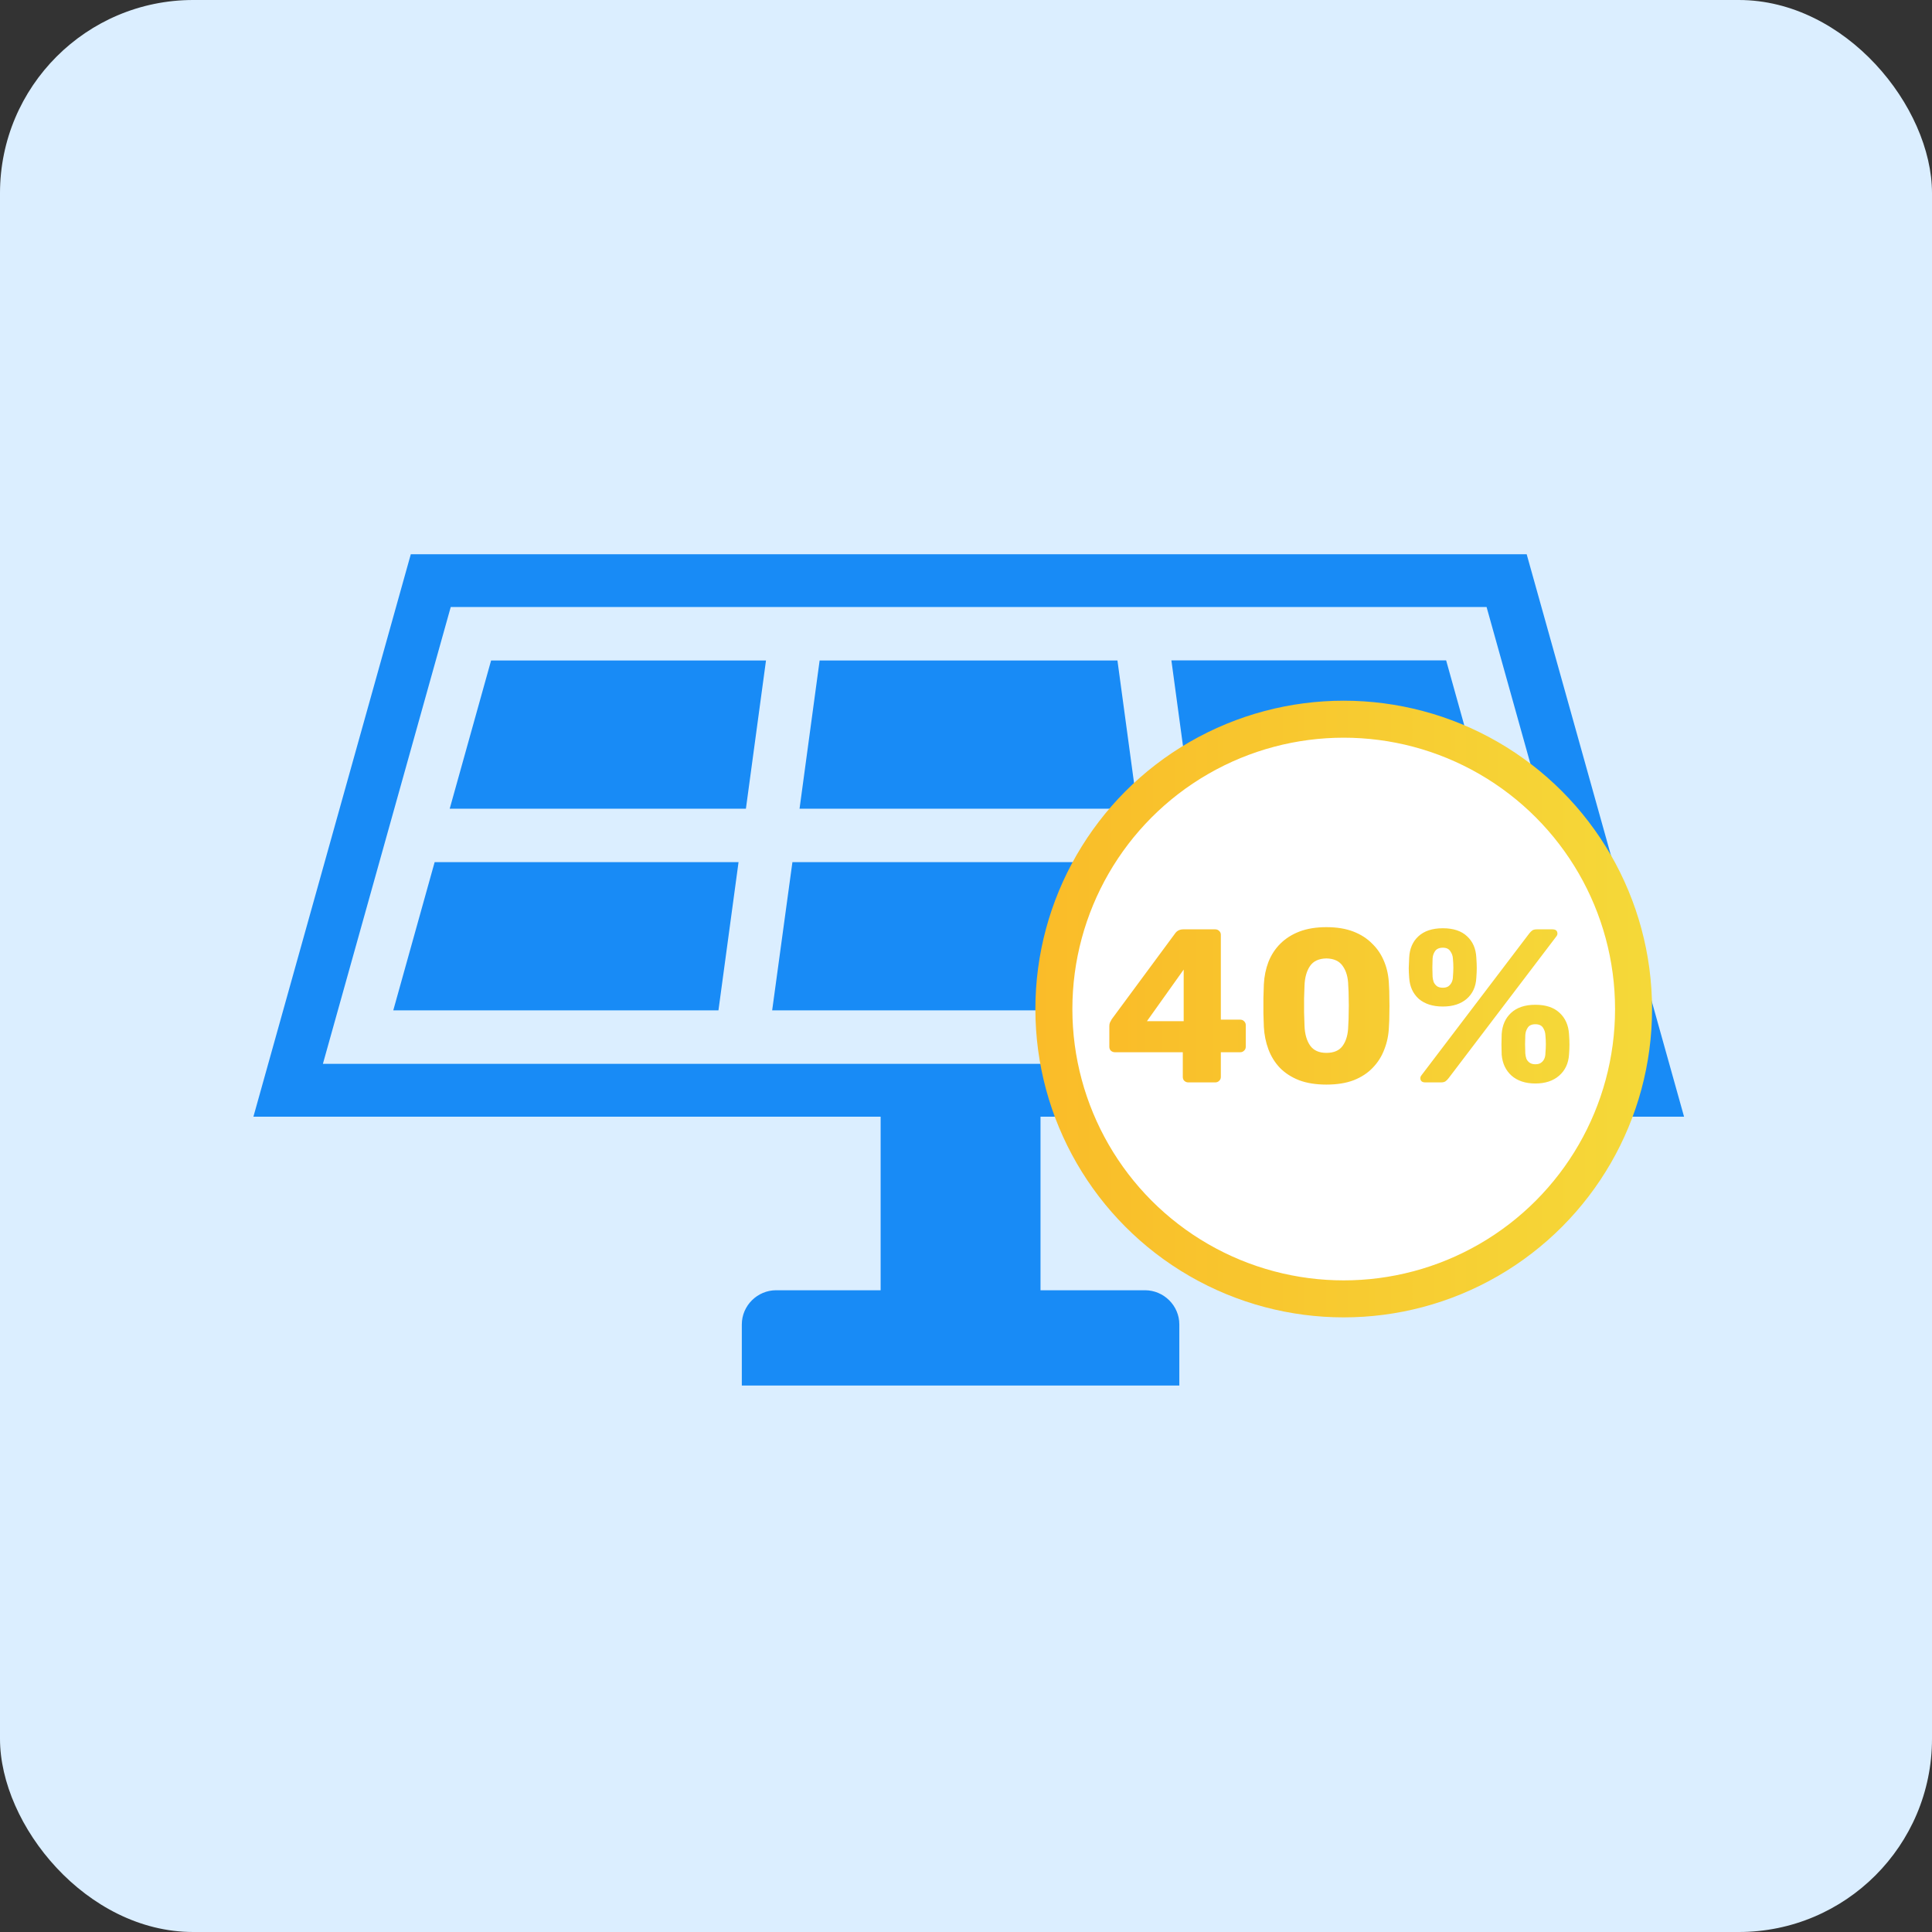
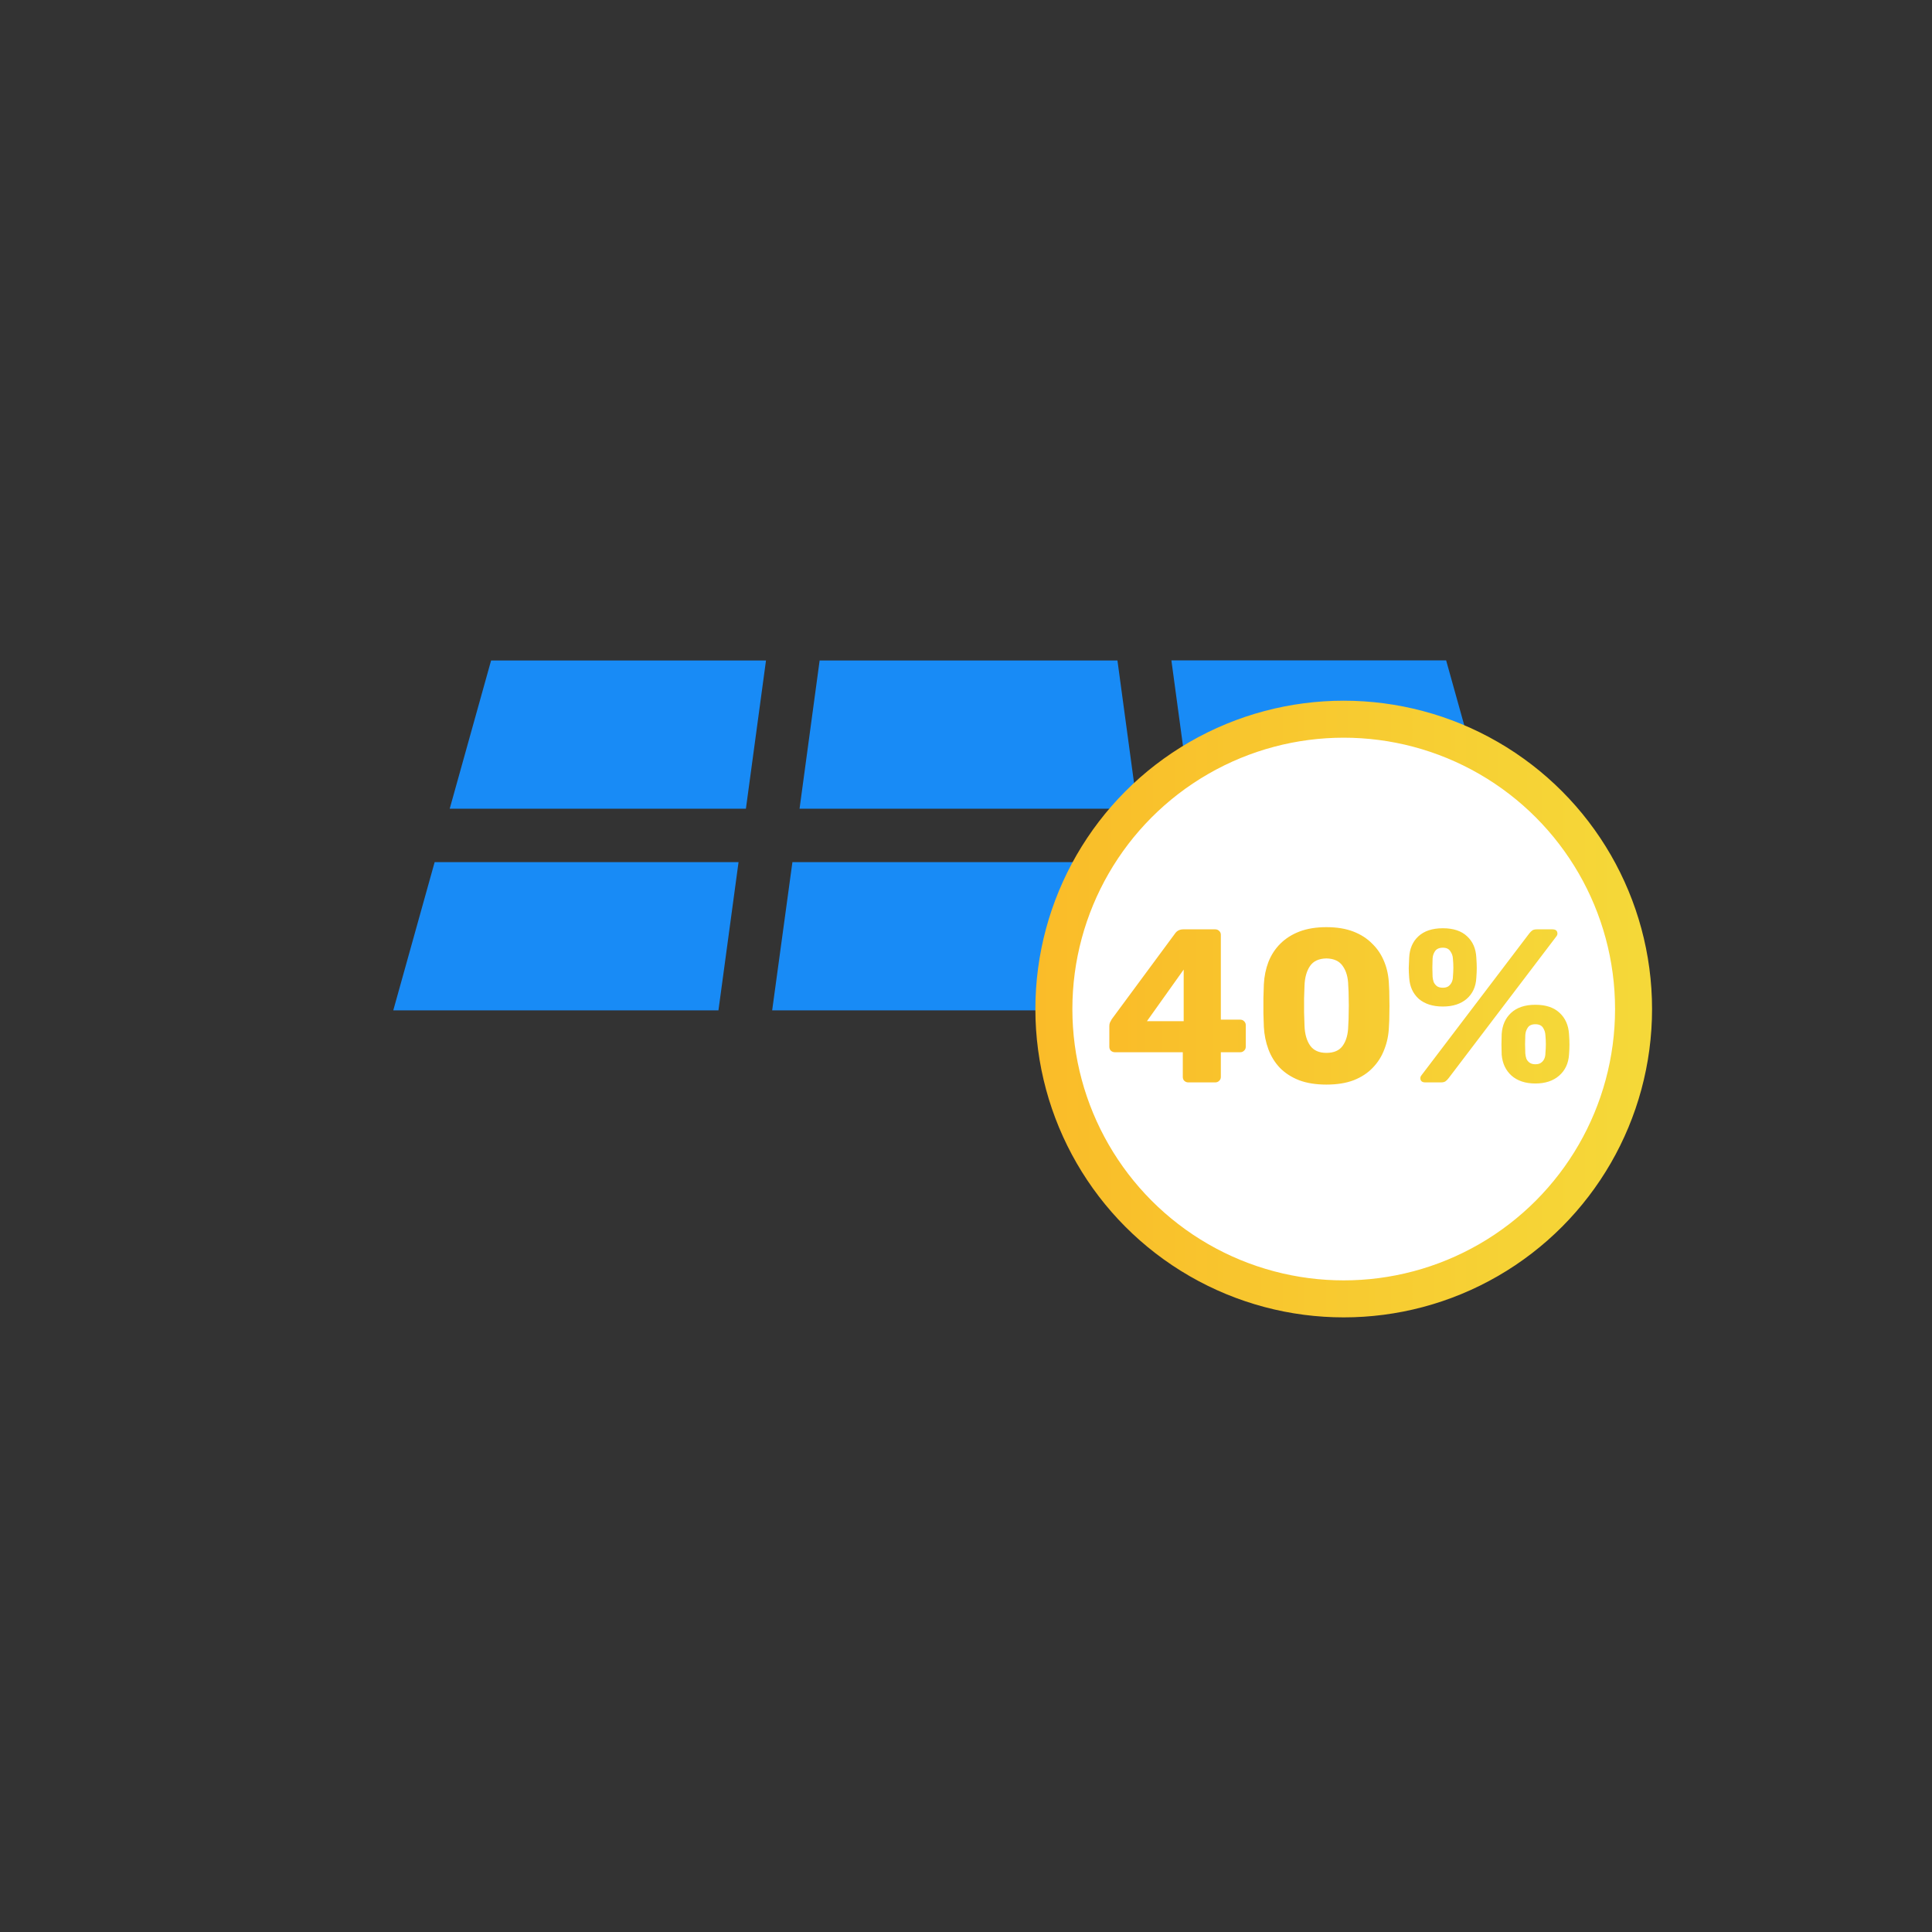
<svg xmlns="http://www.w3.org/2000/svg" width="200" height="200" viewBox="0 0 200 200" fill="none">
  <rect x="0" y="0" width="200" height="200" fill="#333333" stroke="none" />
-   <rect width="200" height="200" rx="20" fill="#DBEEFF" />
-   <path fill-rule="evenodd" clip-rule="evenodd" d="M100.271 57.374H158.041L174.333 115.6H26.233L42.526 57.374H100.279H100.271ZM46.661 62.835L33.426 110.13H167.115L153.889 62.835H46.661Z" fill="#188BF6" />
-   <path d="M107.713 113.544H91.163V135.745H107.713V113.544Z" fill="#188BF6" />
-   <path fill-rule="evenodd" clip-rule="evenodd" d="M80.348 133.566H118.527C120.475 133.566 122.083 135.158 122.083 137.105V143.428H76.793V137.105C76.793 135.158 78.401 133.566 80.348 133.566Z" fill="#188BF6" />
  <path fill-rule="evenodd" clip-rule="evenodd" d="M159.839 104.594L155.538 89.246H124.088L126.168 104.594H159.839ZM153.988 83.71L149.704 68.362H121.262L123.342 83.71H153.988ZM115.685 68.371H84.848L82.768 83.719H117.757L115.677 68.371H115.685ZM79.288 68.371H50.838L46.553 83.719H77.216L79.296 68.371H79.288ZM44.995 89.246L40.711 104.594H74.373L76.454 89.246H45.004H44.995ZM79.934 104.594H120.608L118.528 89.246H82.031L79.934 104.594Z" fill="#188BF6" />
  <circle cx="139.101" cy="104.455" r="30.004" fill="white" stroke="url(#paint0_linear_1302_949)" stroke-width="3.83" />
  <path d="M123.009 112.05C122.858 112.05 122.723 111.997 122.602 111.891C122.496 111.786 122.443 111.65 122.443 111.484V108.926H115.404C115.253 108.926 115.117 108.873 114.996 108.768C114.891 108.662 114.838 108.526 114.838 108.36V106.21C114.838 106.074 114.861 105.953 114.906 105.848C114.966 105.727 115.027 105.614 115.087 105.508L121.674 96.59C121.87 96.333 122.149 96.205 122.511 96.205H125.793C125.959 96.205 126.095 96.258 126.201 96.363C126.322 96.469 126.382 96.605 126.382 96.771V105.553H128.374C128.555 105.553 128.698 105.614 128.804 105.735C128.91 105.84 128.962 105.968 128.962 106.119V108.36C128.962 108.526 128.902 108.662 128.781 108.768C128.676 108.873 128.547 108.926 128.397 108.926H126.382V111.484C126.382 111.65 126.322 111.786 126.201 111.891C126.095 111.997 125.959 112.05 125.793 112.05H123.009ZM118.731 105.712H122.534V100.37L118.731 105.712ZM137.307 112.276C136.22 112.276 135.277 112.125 134.477 111.823C133.678 111.507 133.014 111.076 132.485 110.533C131.972 109.99 131.58 109.356 131.308 108.632C131.037 107.908 130.878 107.13 130.833 106.3C130.818 105.893 130.803 105.433 130.788 104.92C130.788 104.391 130.788 103.863 130.788 103.335C130.803 102.792 130.818 102.309 130.833 101.886C130.878 101.057 131.037 100.287 131.308 99.578C131.595 98.853 132.003 98.227 132.531 97.699C133.074 97.156 133.738 96.733 134.523 96.431C135.322 96.129 136.25 95.979 137.307 95.979C138.378 95.979 139.306 96.129 140.091 96.431C140.876 96.733 141.532 97.156 142.06 97.699C142.603 98.227 143.018 98.853 143.305 99.578C143.592 100.287 143.75 101.057 143.781 101.886C143.811 102.309 143.826 102.792 143.826 103.335C143.841 103.863 143.841 104.391 143.826 104.92C143.826 105.433 143.811 105.893 143.781 106.3C143.75 107.13 143.592 107.908 143.305 108.632C143.034 109.356 142.634 109.99 142.105 110.533C141.592 111.076 140.936 111.507 140.136 111.823C139.352 112.125 138.408 112.276 137.307 112.276ZM137.307 108.994C138.091 108.994 138.657 108.745 139.004 108.247C139.367 107.734 139.555 107.047 139.57 106.187C139.6 105.75 139.616 105.289 139.616 104.806C139.631 104.324 139.631 103.841 139.616 103.358C139.616 102.875 139.6 102.43 139.57 102.022C139.555 101.192 139.367 100.521 139.004 100.008C138.657 99.495 138.091 99.231 137.307 99.216C136.522 99.231 135.956 99.495 135.609 100.008C135.262 100.521 135.073 101.192 135.043 102.022C135.028 102.43 135.013 102.875 134.998 103.358C134.998 103.841 134.998 104.324 134.998 104.806C135.013 105.289 135.028 105.75 135.043 106.187C135.073 107.047 135.27 107.734 135.632 108.247C135.994 108.745 136.552 108.994 137.307 108.994ZM147.554 112.05C147.206 112.05 147.033 111.899 147.033 111.597C147.033 111.507 147.063 111.424 147.123 111.348L158.305 96.635C158.411 96.499 158.517 96.394 158.622 96.318C158.728 96.243 158.886 96.205 159.098 96.205H160.705C161.052 96.205 161.225 96.356 161.225 96.658C161.225 96.748 161.195 96.831 161.135 96.907L149.953 111.62C149.847 111.756 149.742 111.861 149.636 111.937C149.53 112.012 149.372 112.05 149.161 112.05H147.554ZM158.939 112.163C157.913 112.163 157.091 111.891 156.472 111.348C155.868 110.805 155.529 110.081 155.453 109.175C155.438 108.783 155.431 108.436 155.431 108.134C155.431 107.832 155.438 107.47 155.453 107.047C155.514 106.127 155.838 105.395 156.427 104.852C157.03 104.293 157.868 104.014 158.939 104.014C160.026 104.014 160.863 104.293 161.452 104.852C162.04 105.395 162.365 106.127 162.425 107.047C162.455 107.47 162.47 107.832 162.47 108.134C162.47 108.436 162.455 108.783 162.425 109.175C162.365 110.081 162.025 110.805 161.406 111.348C160.788 111.891 159.965 112.163 158.939 112.163ZM158.939 110.171C159.196 110.171 159.392 110.118 159.528 110.013C159.679 109.907 159.792 109.771 159.867 109.605C159.943 109.424 159.98 109.235 159.98 109.039C160.011 108.692 160.026 108.375 160.026 108.089C160.026 107.802 160.011 107.493 159.98 107.161C159.965 106.874 159.882 106.617 159.731 106.391C159.581 106.149 159.316 106.029 158.939 106.029C158.562 106.029 158.298 106.149 158.147 106.391C157.996 106.617 157.913 106.874 157.898 107.161C157.883 107.493 157.875 107.802 157.875 108.089C157.875 108.375 157.883 108.692 157.898 109.039C157.913 109.235 157.951 109.424 158.011 109.605C158.087 109.771 158.2 109.907 158.351 110.013C158.502 110.118 158.698 110.171 158.939 110.171ZM149.364 104.195C148.323 104.195 147.493 103.931 146.874 103.403C146.271 102.86 145.939 102.135 145.879 101.23C145.848 100.838 145.833 100.498 145.833 100.211C145.848 99.91 145.863 99.547 145.879 99.125C145.924 98.204 146.241 97.473 146.829 96.929C147.433 96.371 148.278 96.092 149.364 96.092C150.451 96.092 151.288 96.371 151.877 96.929C152.465 97.473 152.782 98.204 152.828 99.125C152.858 99.547 152.873 99.91 152.873 100.211C152.873 100.498 152.858 100.838 152.828 101.23C152.782 102.135 152.45 102.86 151.832 103.403C151.213 103.931 150.391 104.195 149.364 104.195ZM149.364 102.249C149.606 102.249 149.802 102.196 149.953 102.09C150.104 101.969 150.217 101.826 150.292 101.66C150.368 101.479 150.406 101.298 150.406 101.117C150.436 100.77 150.451 100.453 150.451 100.166C150.451 99.879 150.436 99.57 150.406 99.238C150.391 98.951 150.3 98.695 150.134 98.469C149.983 98.227 149.727 98.106 149.364 98.106C148.987 98.106 148.716 98.227 148.55 98.469C148.399 98.695 148.316 98.951 148.301 99.238C148.285 99.57 148.278 99.879 148.278 100.166C148.278 100.453 148.285 100.77 148.301 101.117C148.316 101.298 148.353 101.479 148.414 101.66C148.489 101.826 148.602 101.969 148.753 102.09C148.904 102.196 149.108 102.249 149.364 102.249Z" fill="url(#paint1_linear_1302_949)" />
  <defs>
    <linearGradient id="paint0_linear_1302_949" x1="104.869" y1="101.958" x2="171.891" y2="101.958" gradientUnits="userSpaceOnUse">
      <stop stop-color="#FABB28" />
      <stop offset="1" stop-color="#F5D939" />
    </linearGradient>
    <linearGradient id="paint1_linear_1302_949" x1="112.393" y1="103.493" x2="164.886" y2="103.493" gradientUnits="userSpaceOnUse">
      <stop stop-color="#FABB28" />
      <stop offset="1" stop-color="#F5D939" />
    </linearGradient>
  </defs>
</svg>